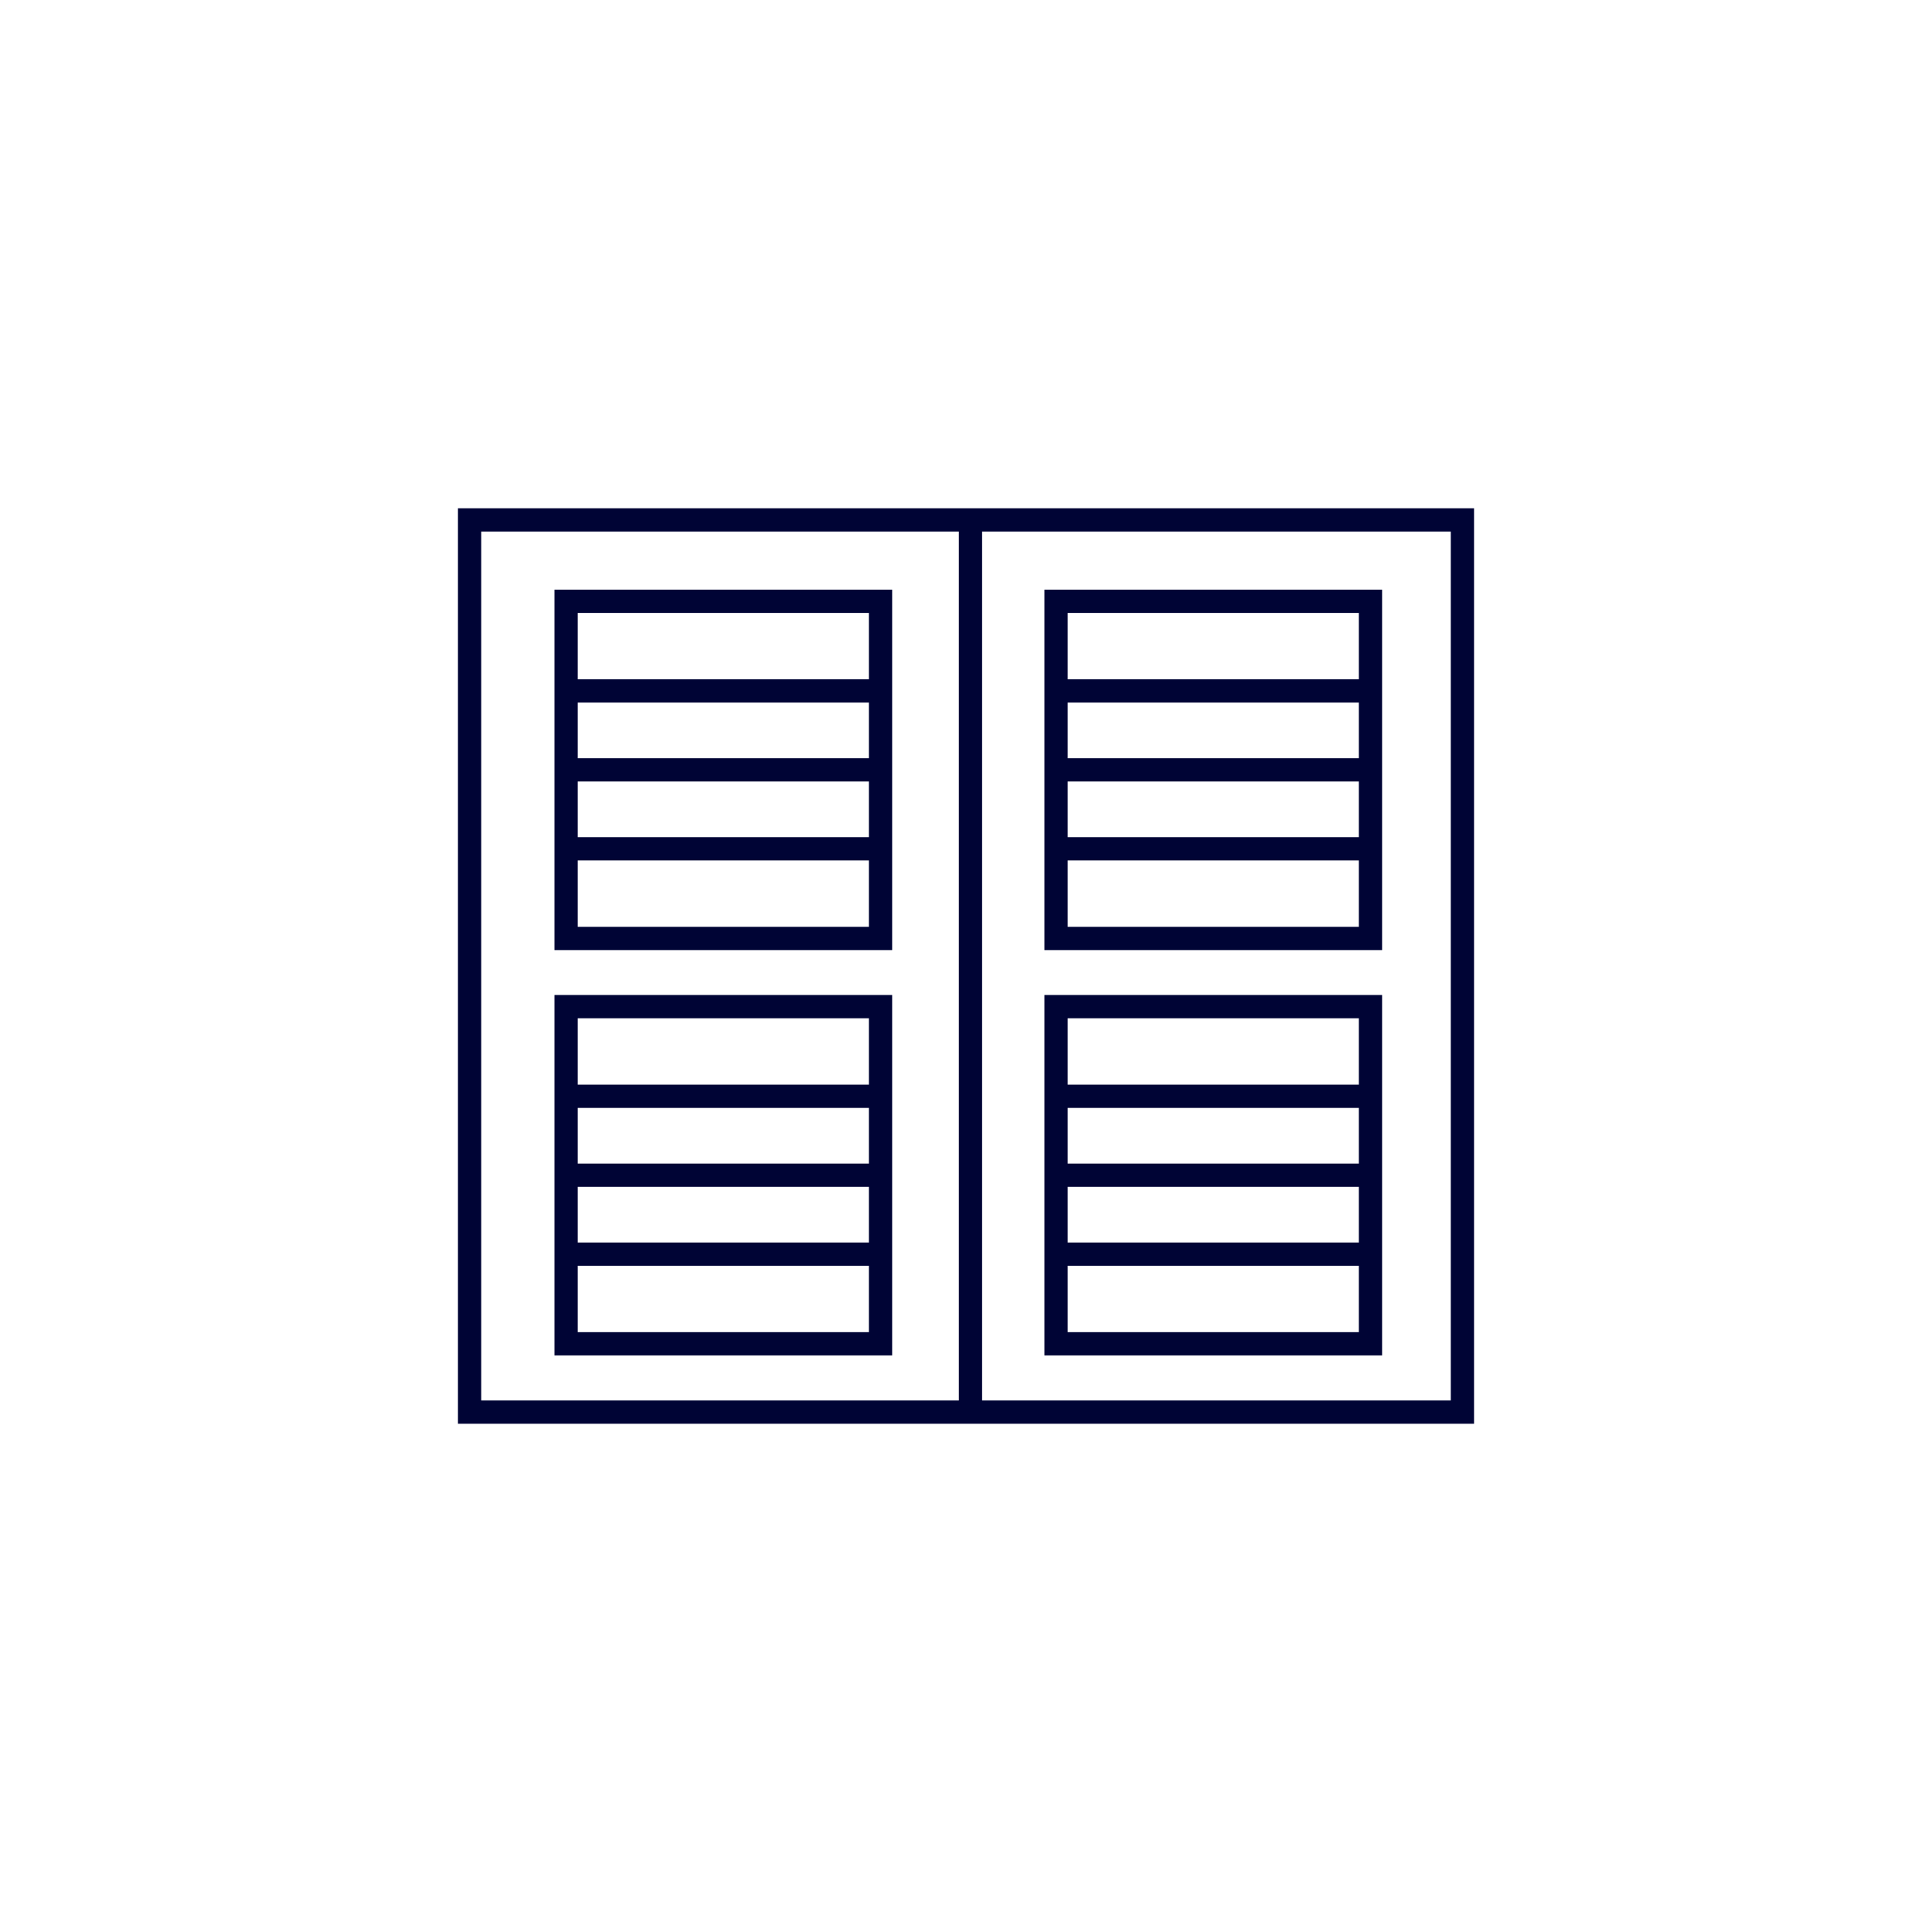
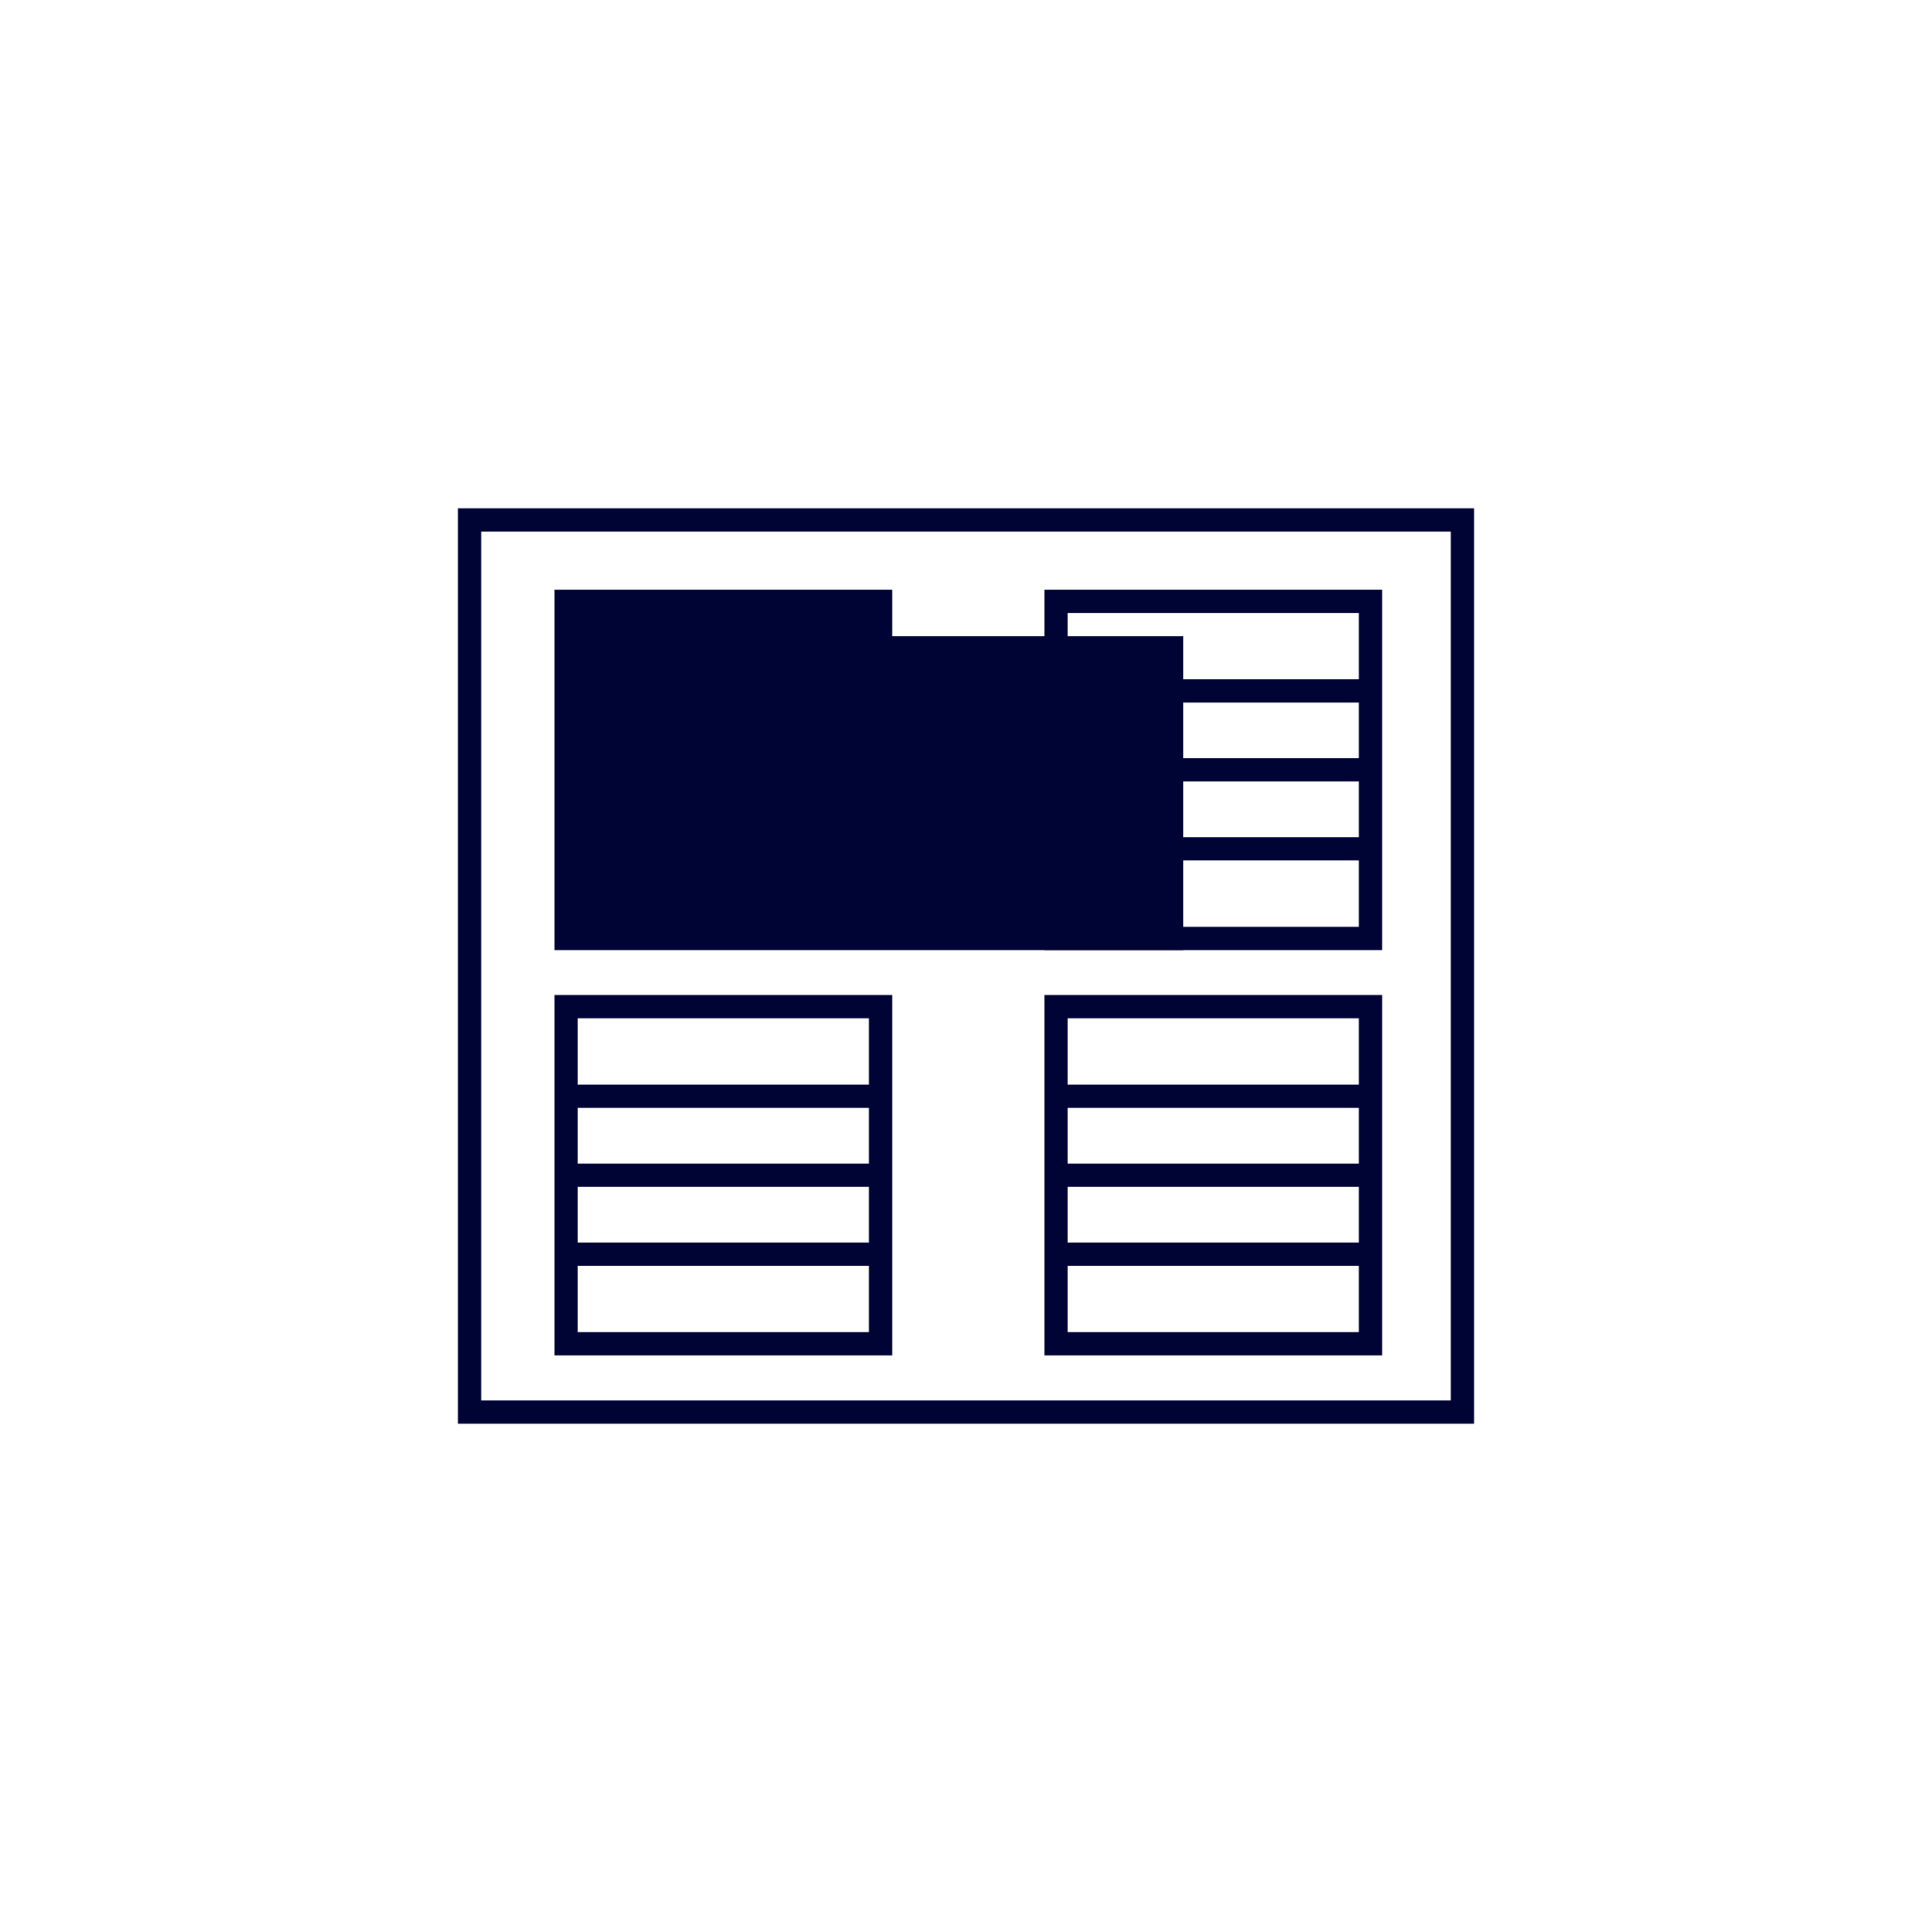
<svg xmlns="http://www.w3.org/2000/svg" id="Layer_1" data-name="Layer 1" viewBox="0 0 1080 1080">
  <defs>
    <style>      .cls-1 {        fill: #000435;      }      .cls-1, .cls-2 {        stroke-width: 0px;      }      .cls-2 {        fill: #fff;        filter: url(#drop-shadow-1);      }    </style>
    <filter id="drop-shadow-1" filterUnits="userSpaceOnUse">
      <feGaussianBlur stdDeviation="13" />
    </filter>
  </defs>
  <circle class="cls-2" cx="540" cy="540" r="451.82" />
  <g>
    <path class="cls-1" d="M824,795.88H256v-511.75h568v511.75ZM269,782.88h542v-485.75H269v485.75Z" />
    <g>
-       <path class="cls-1" d="M498.72,531.1h-188.76v-201.47h188.76v201.47ZM322.96,518.1h162.76v-175.47h-162.76v175.47Z" />
+       <path class="cls-1" d="M498.72,531.1h-188.76v-201.47h188.76v201.47Zh162.76v-175.47h-162.76v175.47Z" />
      <rect class="cls-1" x="316.46" y="379.74" width="175.76" height="13" />
      <rect class="cls-1" x="316.46" y="423.86" width="175.76" height="13" />
      <rect class="cls-1" x="316.46" y="467.98" width="175.76" height="13" />
    </g>
    <g>
      <path class="cls-1" d="M772.6,531.1h-188.76v-201.47h188.76v201.47ZM596.84,518.1h162.76v-175.47h-162.76v175.47Z" />
      <rect class="cls-1" x="590.34" y="379.74" width="175.76" height="13" />
      <rect class="cls-1" x="590.34" y="423.86" width="175.76" height="13" />
      <rect class="cls-1" x="590.34" y="467.98" width="175.76" height="13" />
    </g>
    <g>
      <path class="cls-1" d="M772.6,757.68h-188.76v-201.47h188.76v201.47ZM596.84,744.68h162.76v-175.47h-162.76v175.47Z" />
      <rect class="cls-1" x="590.34" y="606.33" width="175.76" height="13" />
      <rect class="cls-1" x="590.34" y="650.45" width="175.76" height="13" />
      <rect class="cls-1" x="590.34" y="694.57" width="175.76" height="13" />
    </g>
    <g>
      <path class="cls-1" d="M498.72,757.68h-188.76v-201.47h188.76v201.47ZM322.96,744.68h162.76v-175.47h-162.76v175.47Z" />
      <rect class="cls-1" x="316.46" y="606.33" width="175.76" height="13" />
      <rect class="cls-1" x="316.46" y="650.45" width="175.76" height="13" />
      <rect class="cls-1" x="316.46" y="694.57" width="175.76" height="13" />
    </g>
-     <rect class="cls-1" x="536" y="290.62" width="13" height="498.75" />
  </g>
</svg>